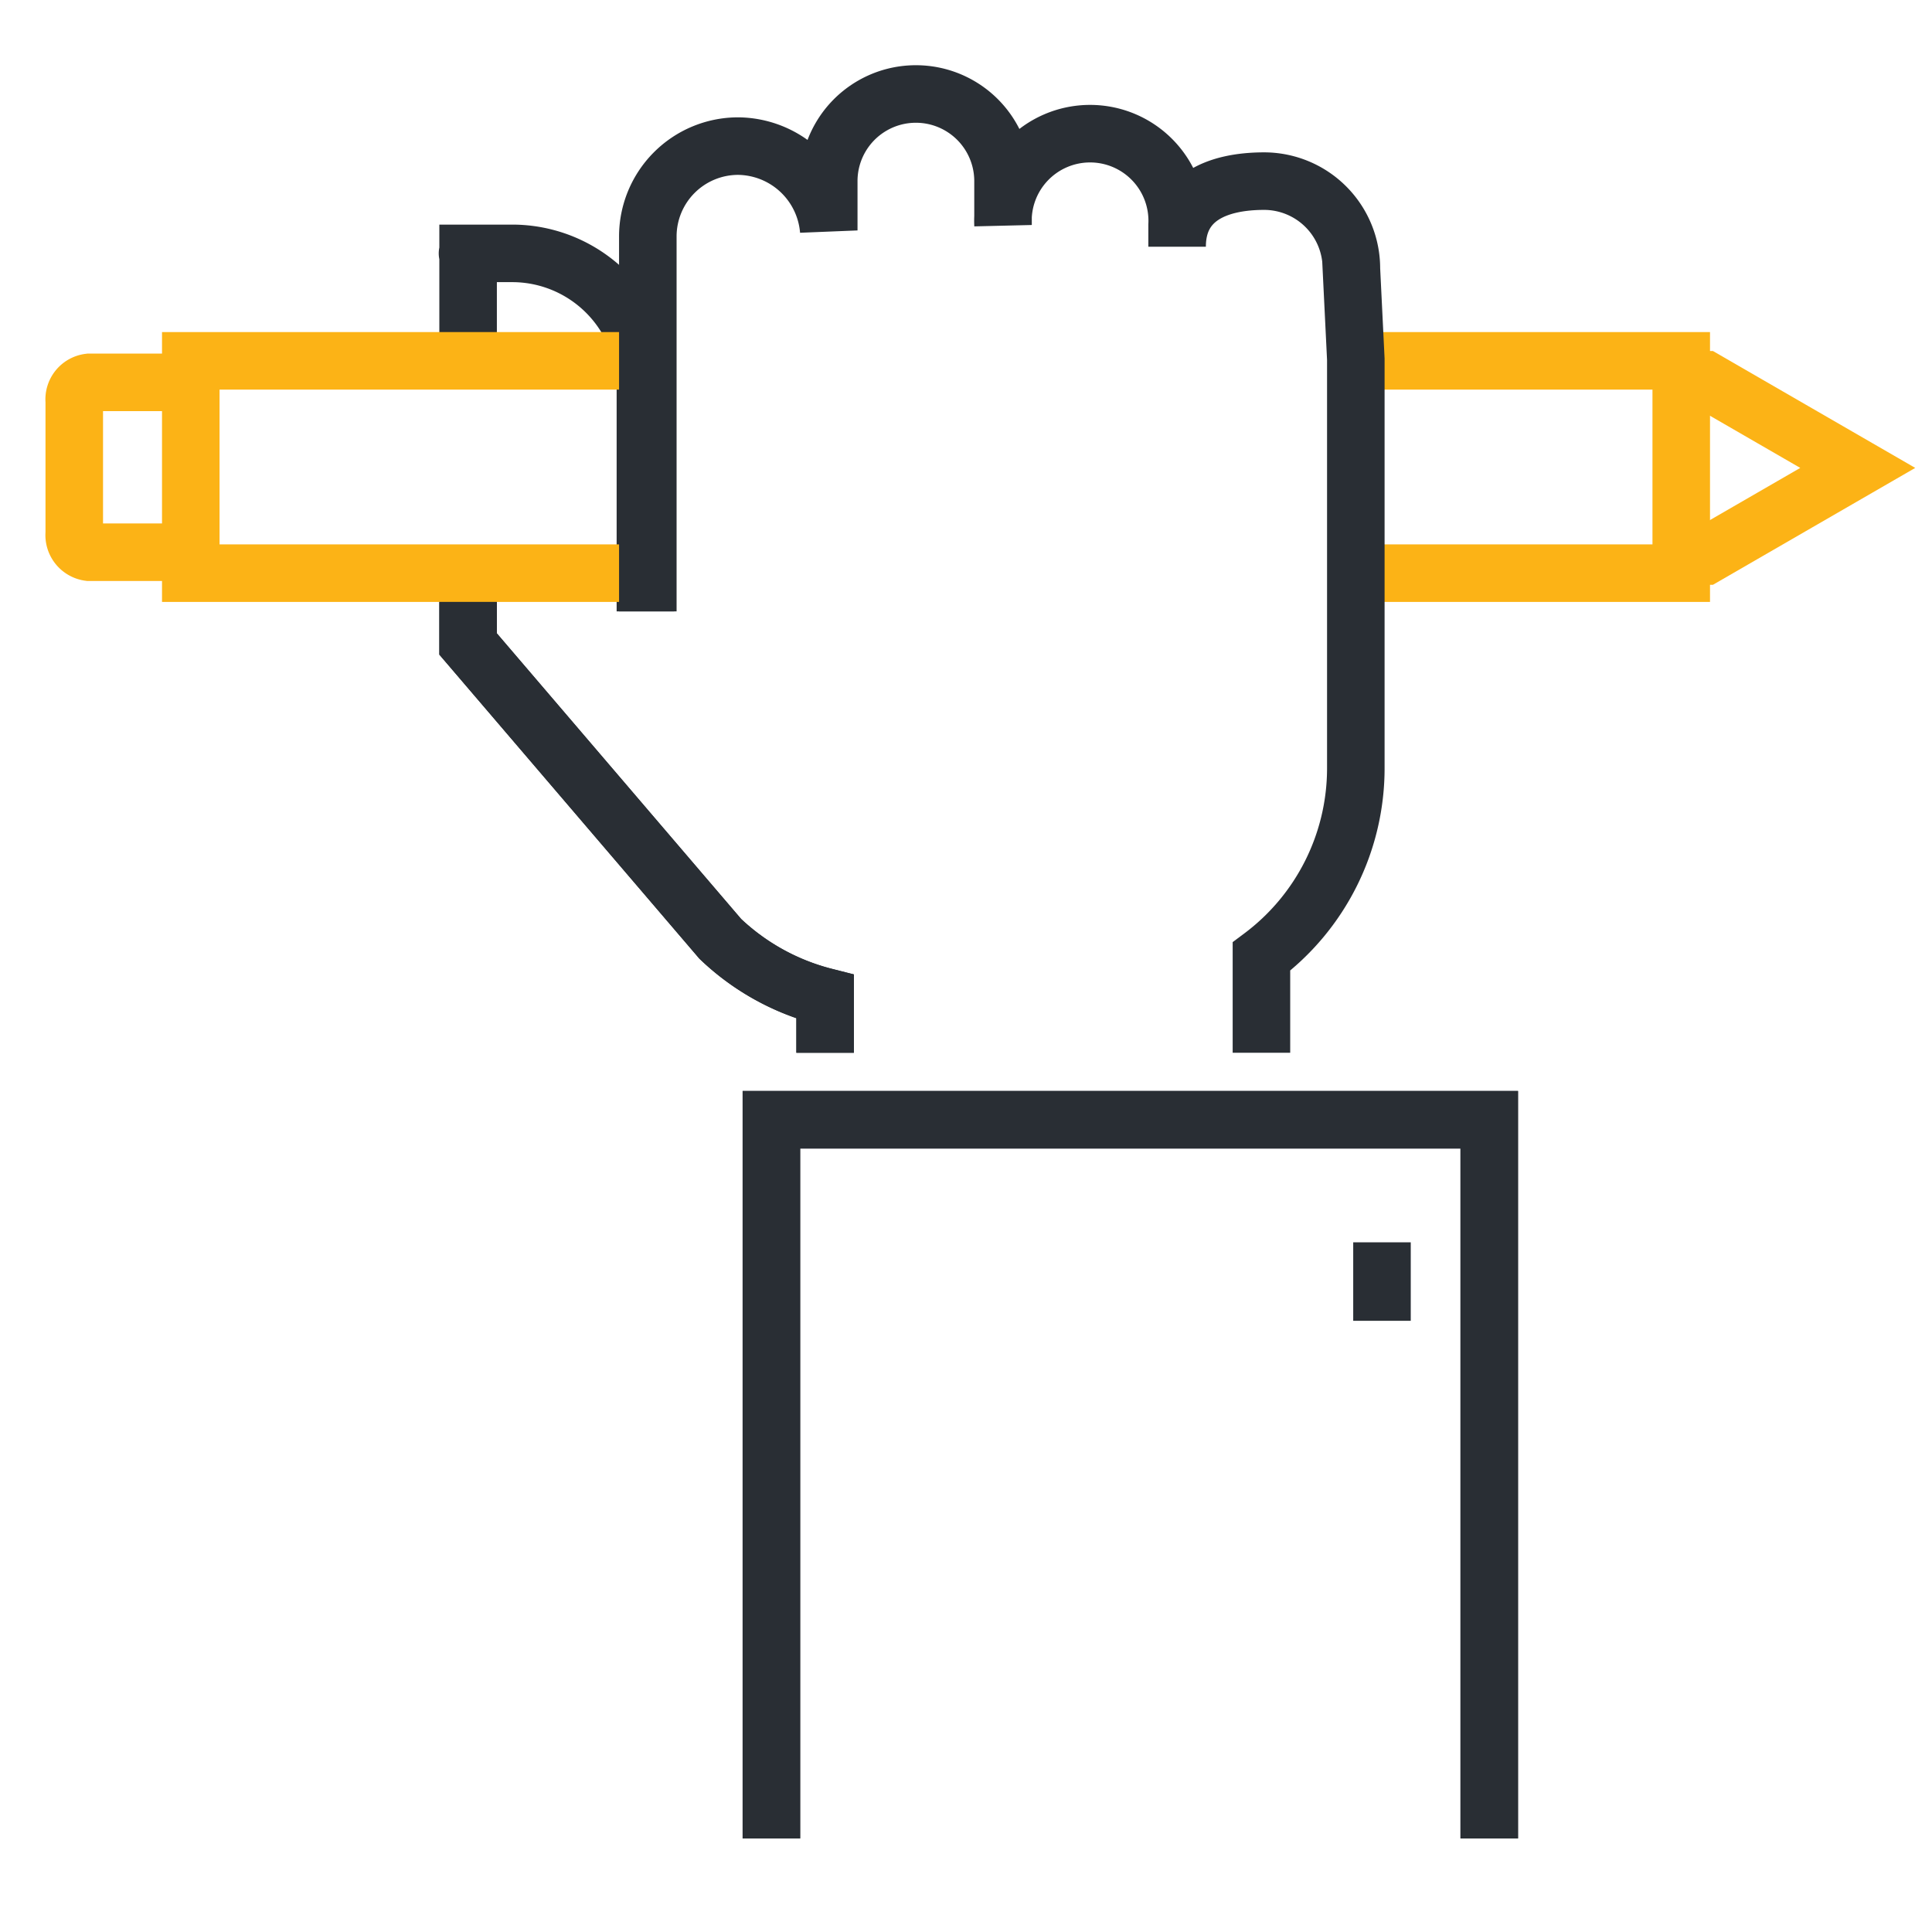
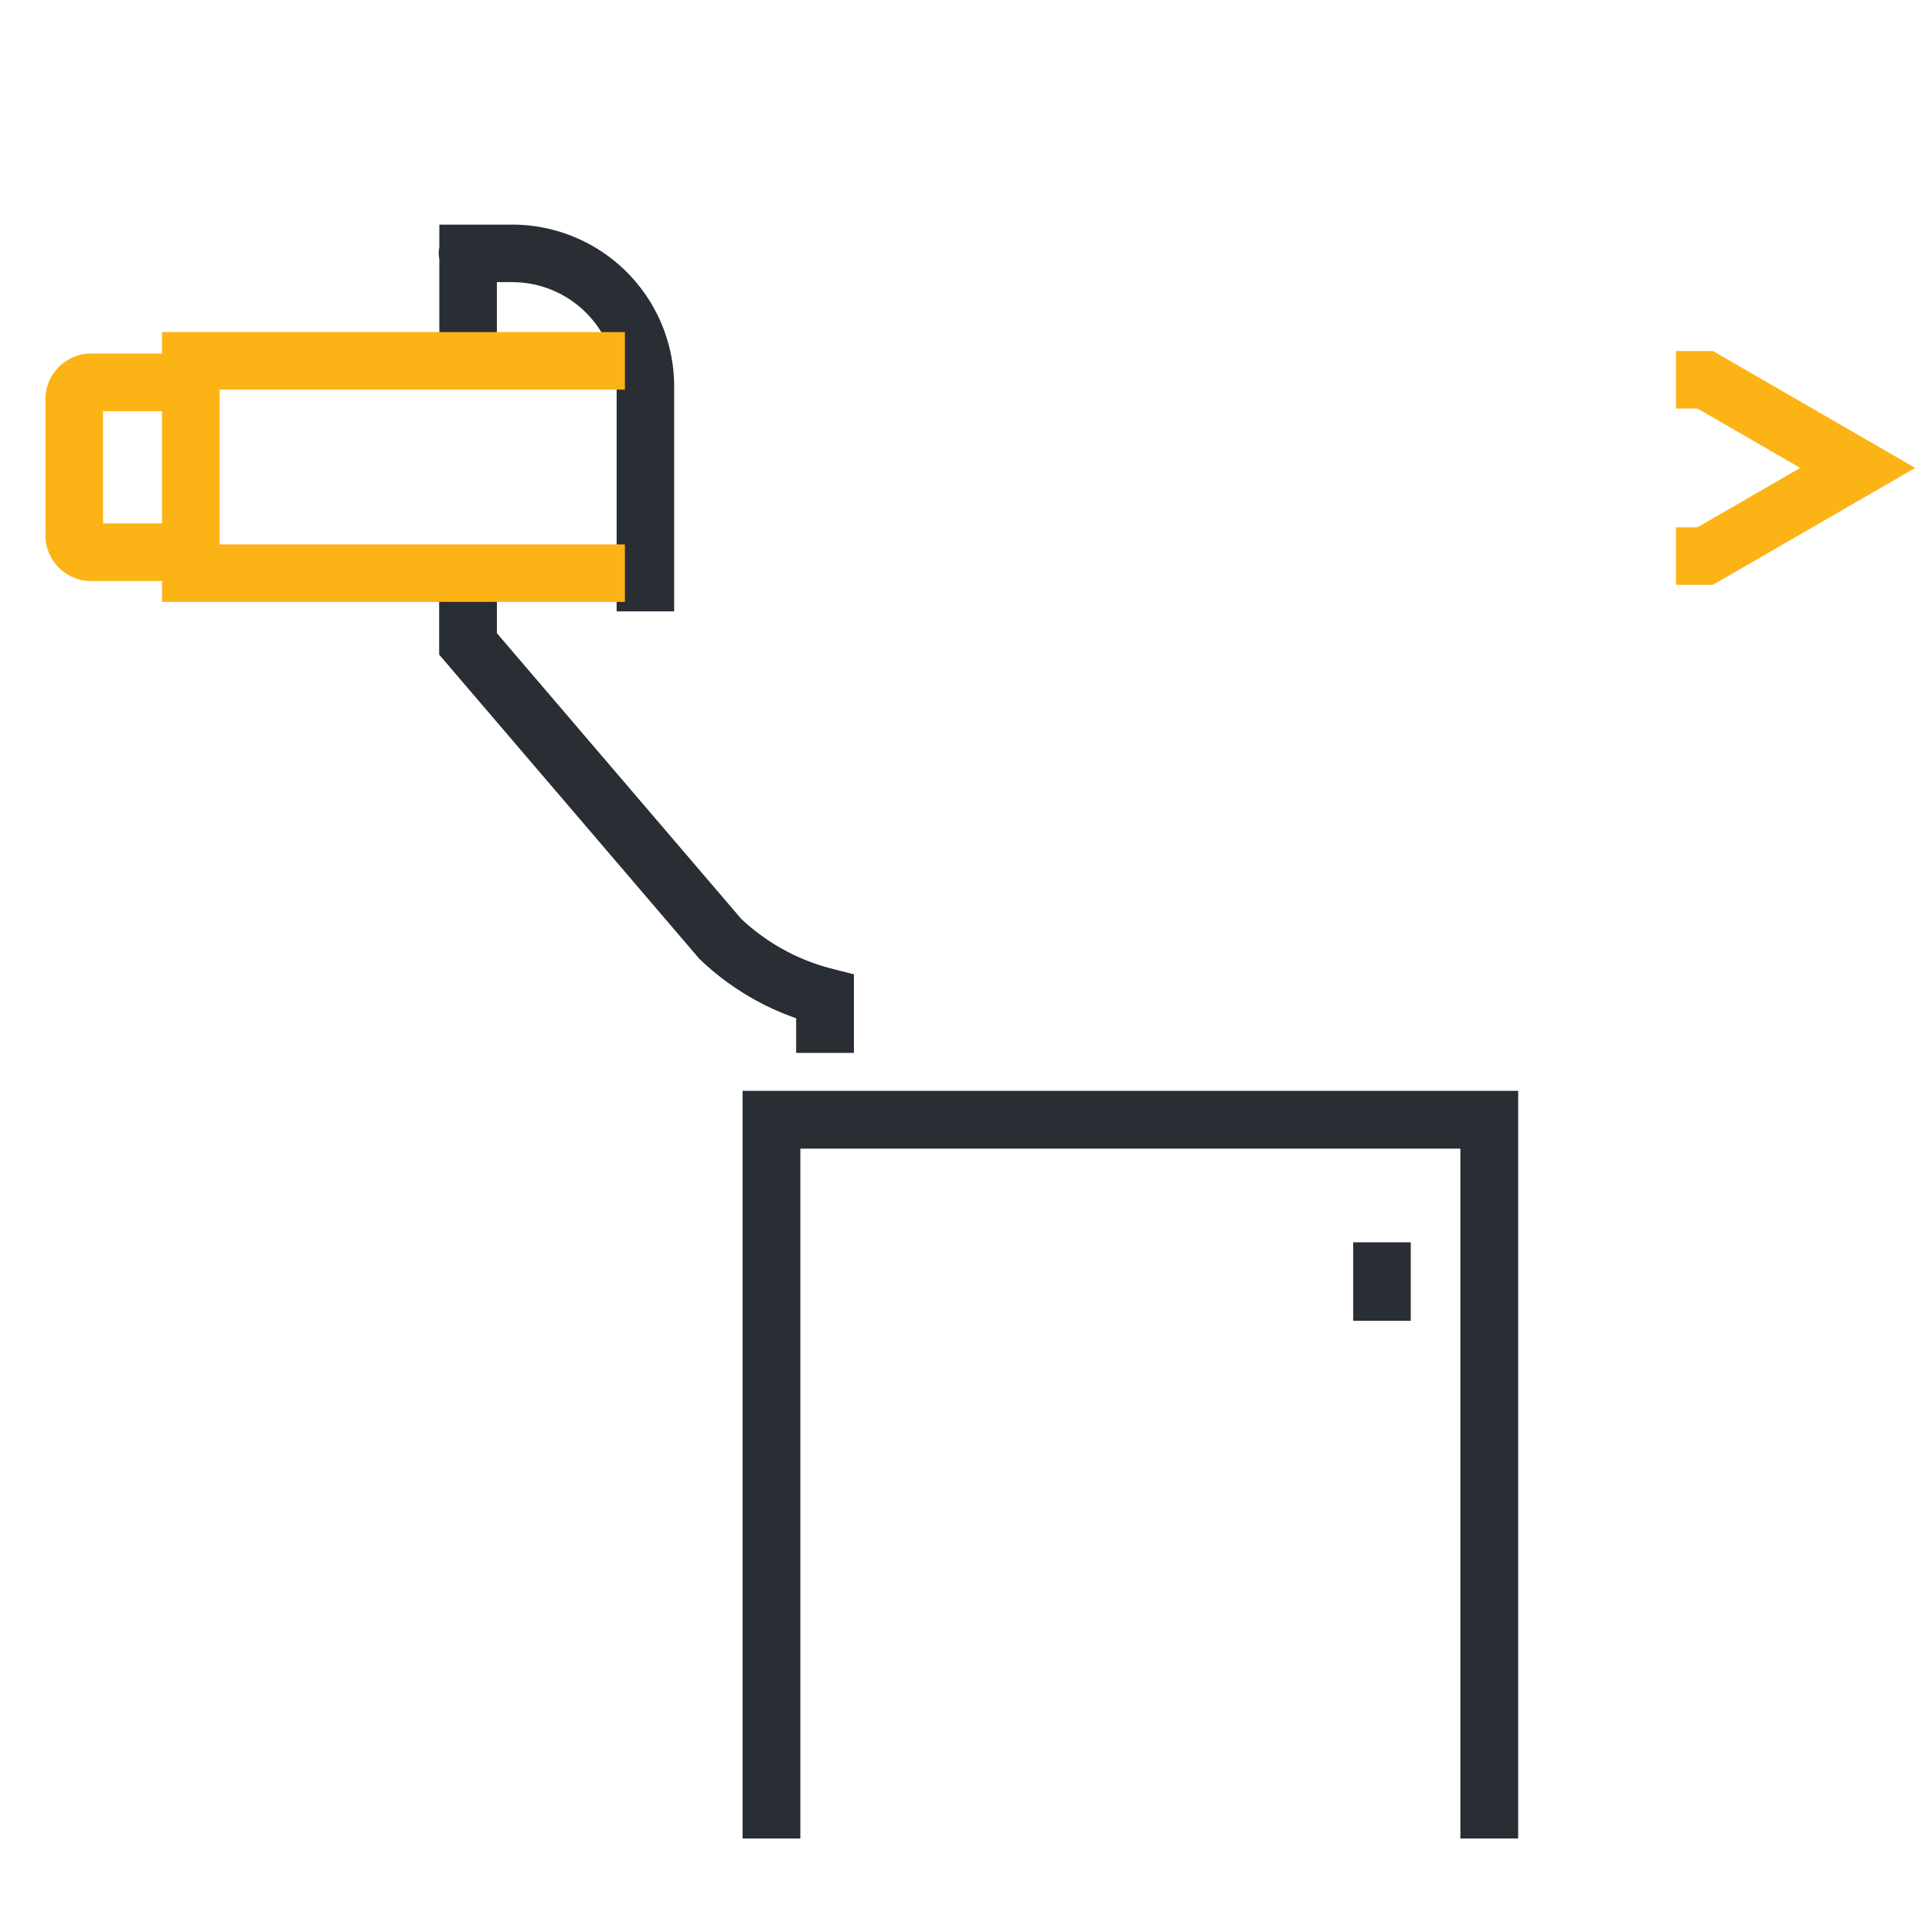
<svg xmlns="http://www.w3.org/2000/svg" viewBox="0 0 96 96">
  <path d="M23.26,28.35V32L35.79,46.65A11.73,11.73,0,0,0,41,49.53v2.78" style="fill:none;stroke:#292e34;stroke-width:2.859px" />
  <path d="M32.07,30.38V19.24a6.62,6.62,0,0,0-6.61-6.65h-2.2c-.1,0,.09,0,0,0v6.24" style="fill:none;stroke:#292e34;stroke-width:2.859px" />
  <path d="M9.18,19H4.43a.85.85,0,0,0-.74.93V26.5a.86.86,0,0,0,.74.94H9.18" style="fill:none;stroke:#fcb316;stroke-width:2.859px" />
  <polyline points="83.28 18.87 84.73 18.87 92.31 23.25 84.73 27.63 83.28 27.63" style="fill:none;stroke:#fcb316;stroke-width:2.859px" />
-   <polyline points="67.02 28.48 83.54 28.48 83.54 17.93 67.02 17.93" style="fill:none;stroke:#fcb316;stroke-width:2.859px" />
  <polyline points="31.05 17.93 9.48 17.93 9.48 28.48 31.05 28.48" style="fill:none;stroke:#fcb316;stroke-width:2.859px" />
  <path d="M23.26,29.91s0,0,0,0V32L35.79,46.65A11.73,11.73,0,0,0,41,49.53v2.78" style="fill:none;stroke:#292e34;stroke-width:2.859px" />
-   <path d="M62.68,52.31V47.53a11.68,11.68,0,0,0,4.69-9.36V17.85l-.22-4.49A4.34,4.34,0,0,0,62.82,9c-2.39,0-4.33.86-4.33,3.26V11.18a4.33,4.33,0,1,0-8.65,0V9a4.33,4.33,0,1,0-8.66,0v2.45a4.56,4.56,0,0,0-4.52-4.19,4.49,4.49,0,0,0-4.47,4.5V30.38" style="fill:none;stroke:#292e34;stroke-width:2.859px" />
  <polyline points="38.33 91.35 38.33 55.64 74 55.64 74 91.35" style="fill:none;stroke:#292e34;stroke-width:2.859px" />
  <polyline points="38.33 91.35 38.33 55.64 74 55.64 74 91.35" style="fill:none;stroke:#292e34;stroke-width:2.859px" />
  <line x1="68.67" y1="61.73" x2="68.67" y2="65.63" style="fill:none;stroke:#292e34;stroke-width:2.859px" />
-   <rect width="96" height="96" style="fill:none" />
</svg>